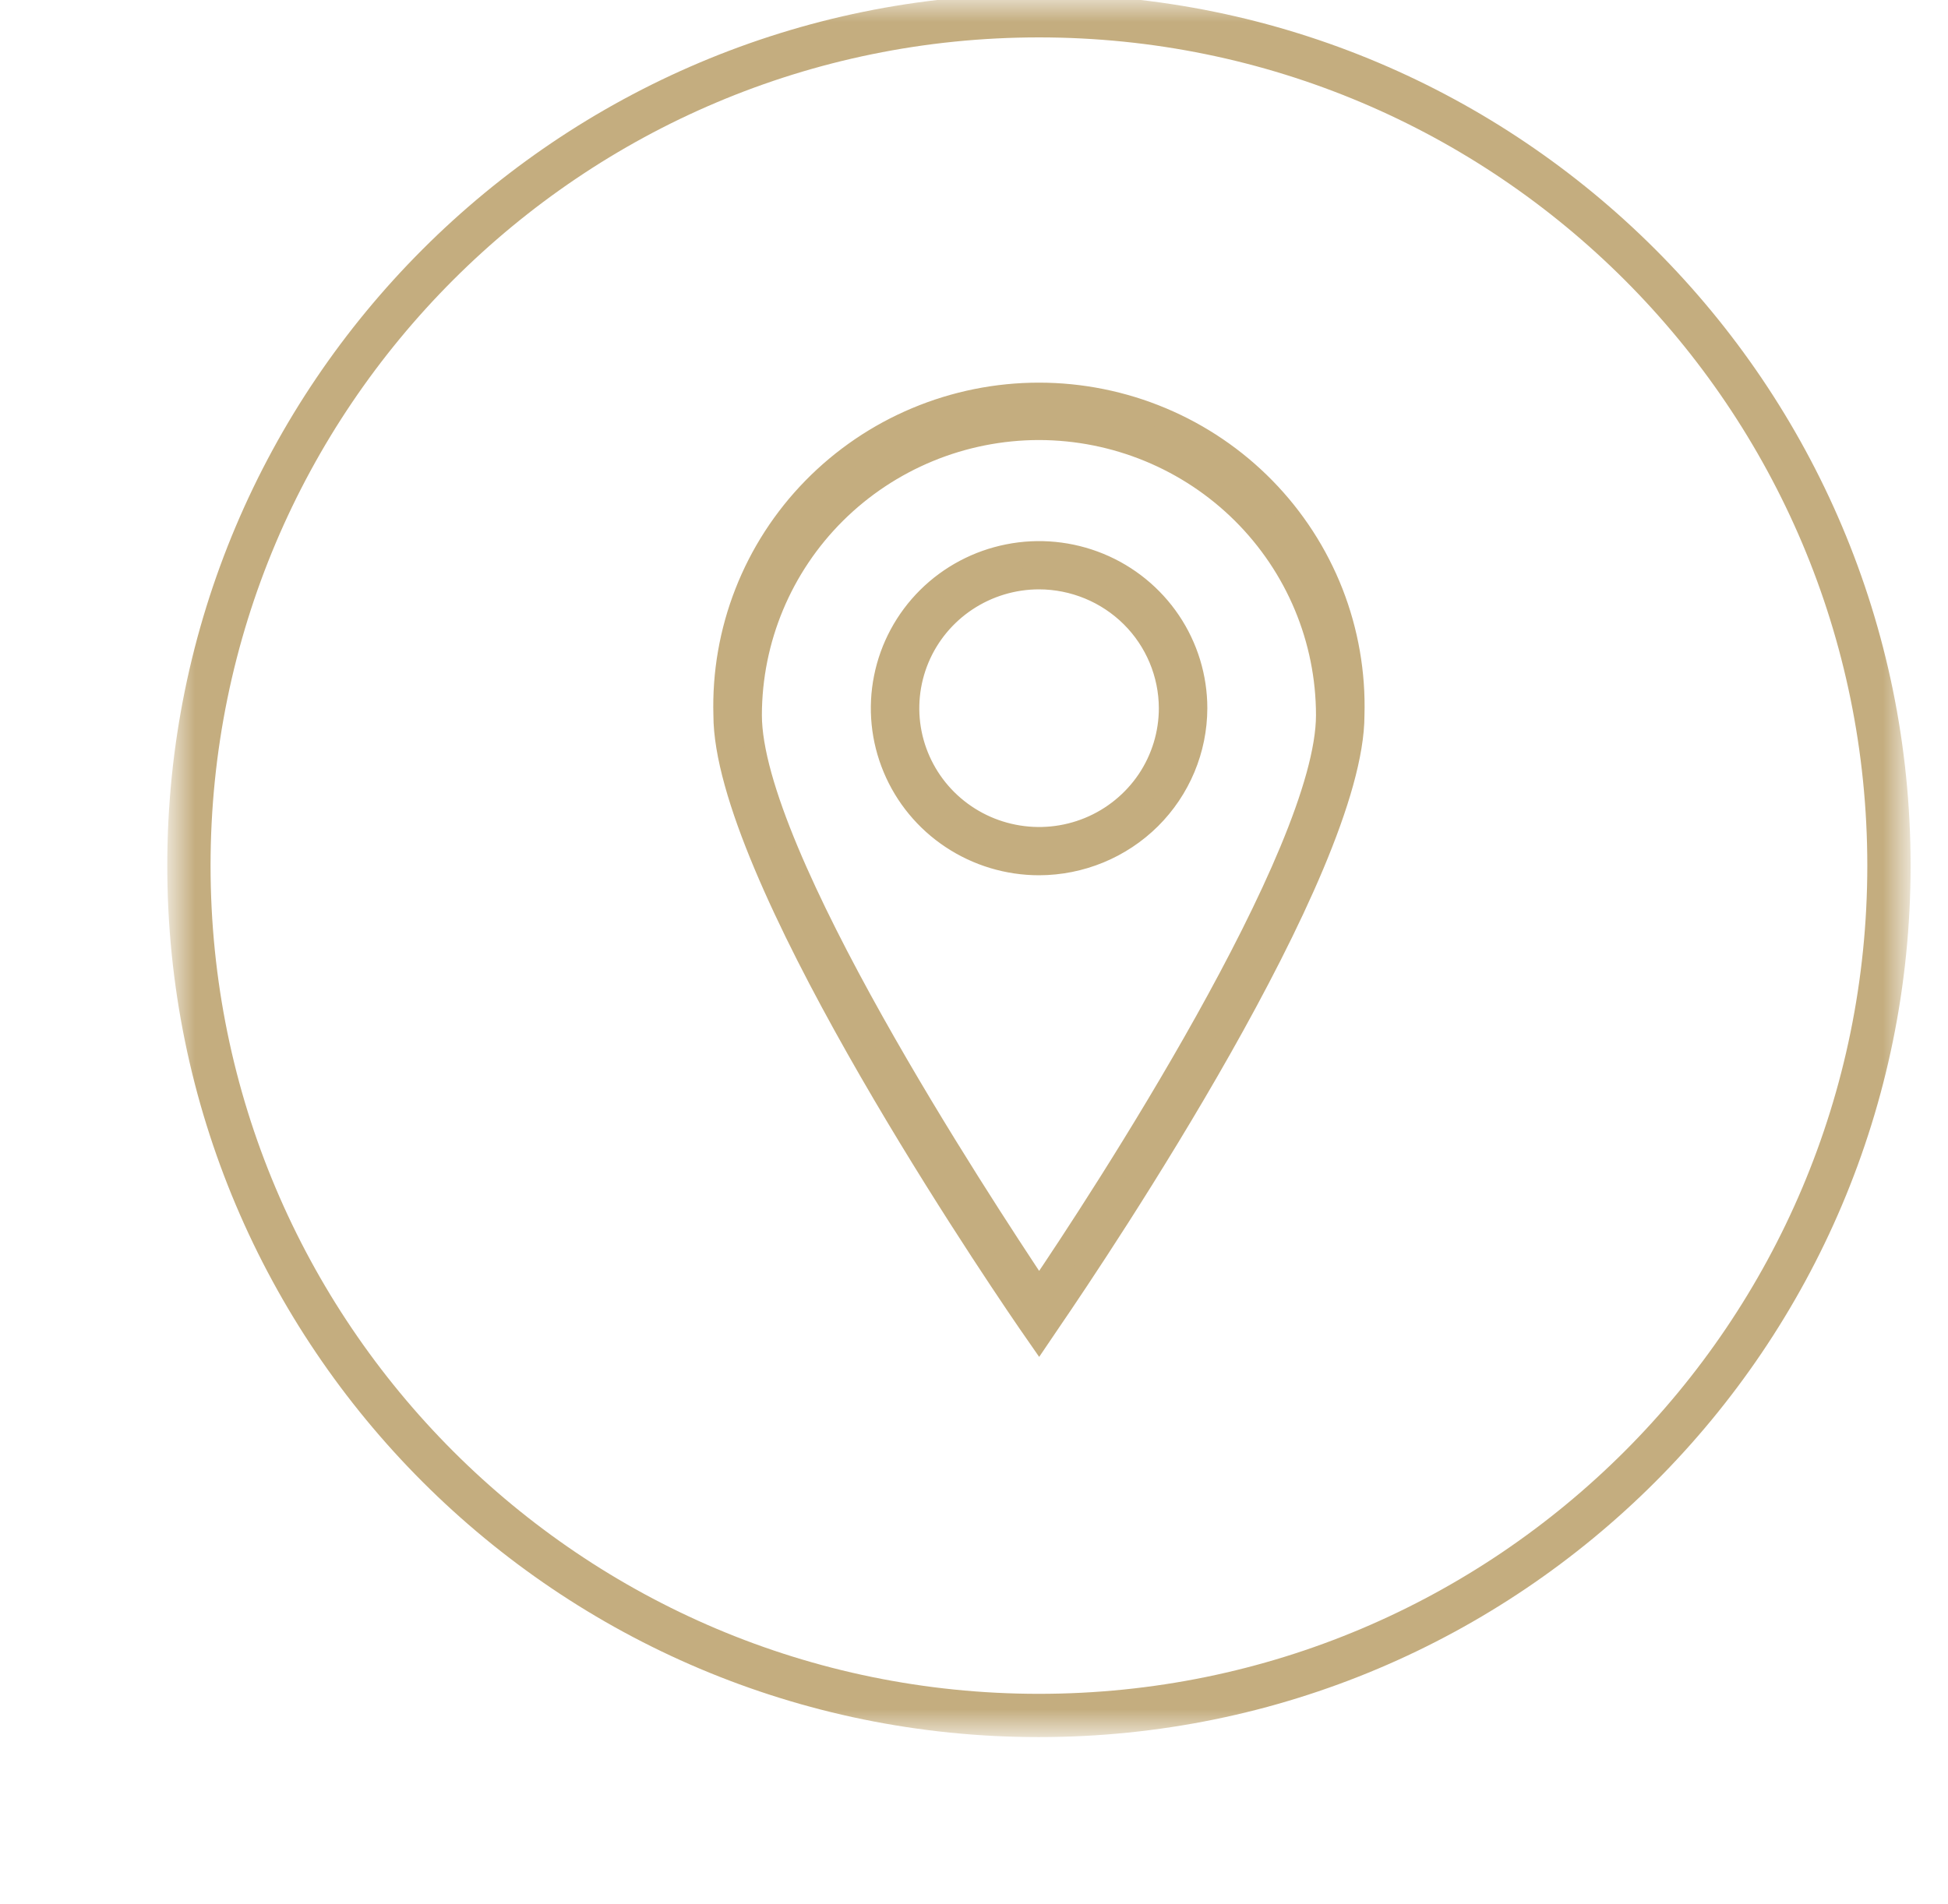
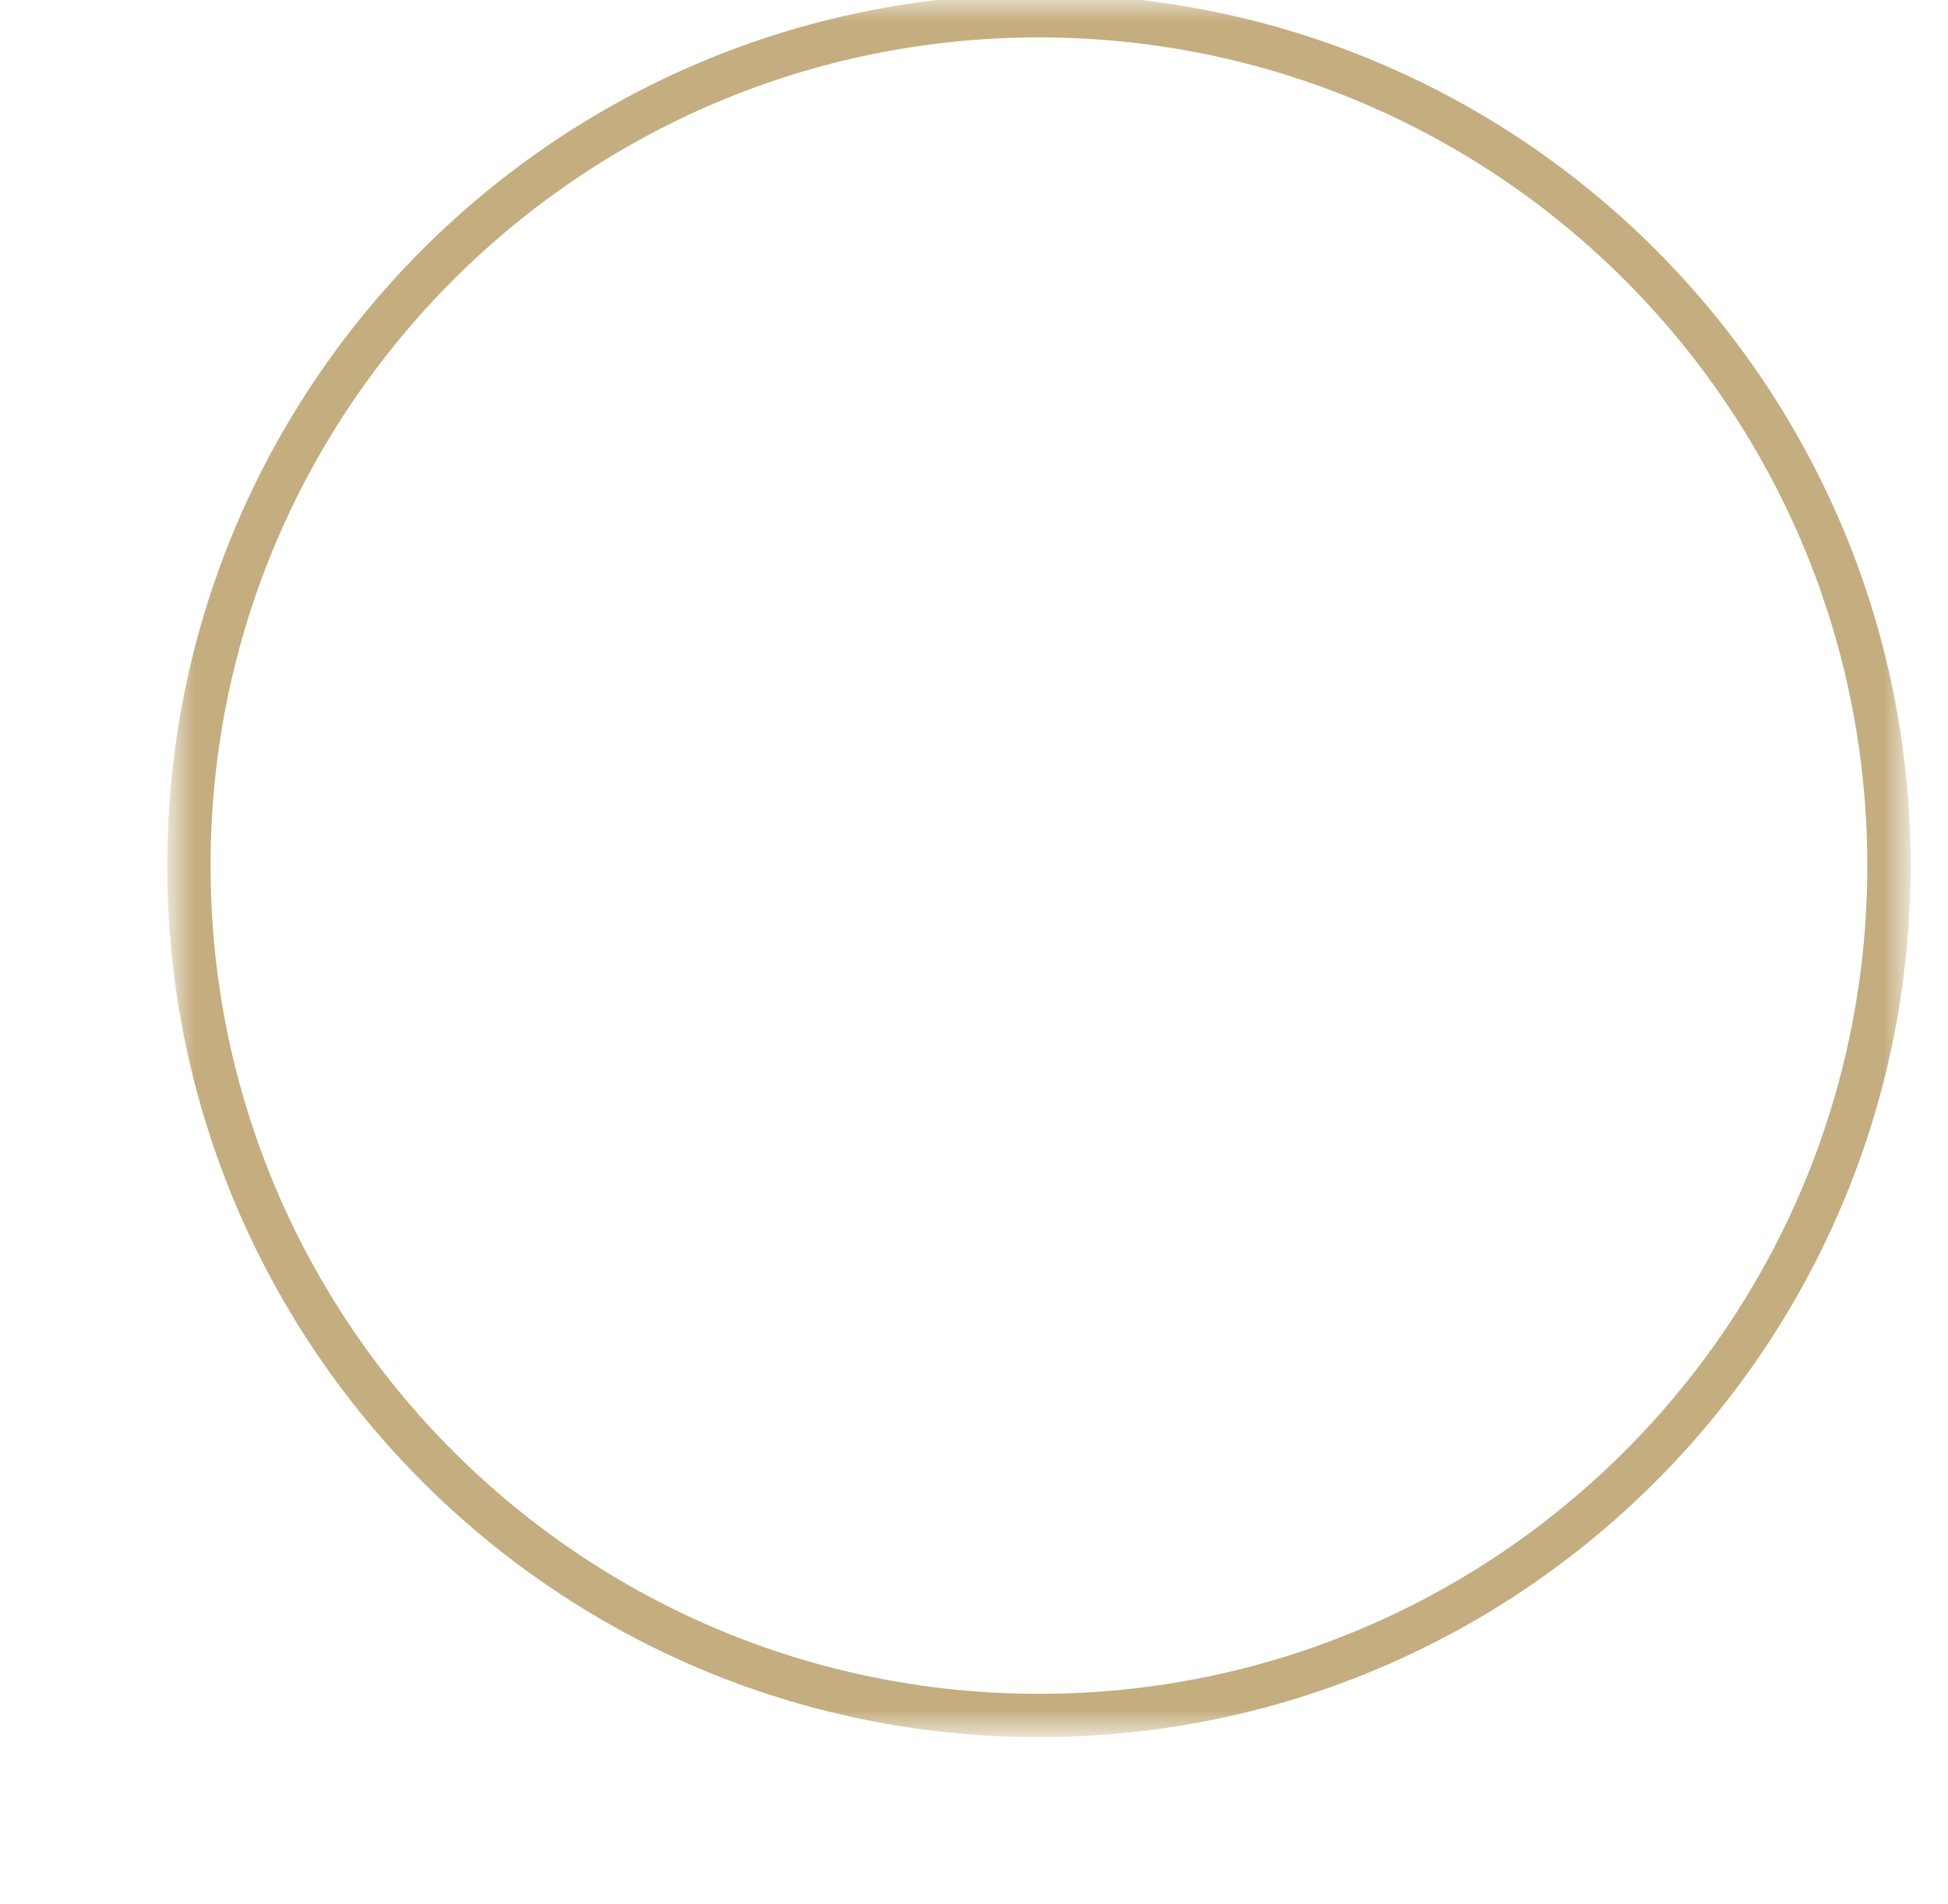
<svg xmlns="http://www.w3.org/2000/svg" width="45" height="44" viewBox="0 0 45 44" fill="none">
  <mask id="mask0_14_43971" style="mask-type:luminance" maskUnits="userSpaceOnUse" x="4" y="0" width="40" height="40">
    <path d="M4.5 0.5H43.5V39.5H4.5V0.5Z" fill="white" stroke="white" />
  </mask>
  <g mask="url(#mask0_14_43971)">
    <path d="M24 39.636C34.845 39.636 43.636 30.845 43.636 20C43.636 9.155 34.845 0.364 24 0.364C13.155 0.364 4.364 9.155 4.364 20C4.364 30.845 13.155 39.636 24 39.636Z" stroke="#C4AD7F" />
-     <path d="M24.003 30.909L23.743 30.534C22.572 28.824 16.73 20.096 16.73 16.523C16.702 15.557 16.869 14.595 17.222 13.695C17.574 12.795 18.105 11.974 18.783 11.281C19.461 10.588 20.272 10.037 21.168 9.661C22.064 9.285 23.027 9.091 24 9.091C24.973 9.091 25.936 9.285 26.832 9.661C27.728 10.037 28.539 10.588 29.217 11.281C29.895 11.974 30.426 12.795 30.779 13.695C31.131 14.595 31.298 15.557 31.27 16.523C31.27 20.096 25.428 28.824 24.257 30.534L24.003 30.909ZM24.003 9.917C22.239 9.918 20.548 10.615 19.3 11.853C18.053 13.092 17.352 14.771 17.35 16.523C17.35 19.721 22.634 27.754 24.003 29.814C25.403 27.754 30.65 19.721 30.65 16.523C30.649 14.772 29.948 13.094 28.702 11.855C27.456 10.617 25.766 9.92 24.003 9.917ZM24.003 19.973C23.284 19.973 22.581 19.761 21.983 19.364C21.385 18.968 20.919 18.404 20.644 17.744C20.368 17.084 20.296 16.358 20.437 15.658C20.577 14.958 20.923 14.315 21.432 13.809C21.94 13.305 22.588 12.961 23.294 12.822C23.999 12.682 24.73 12.754 25.395 13.027C26.059 13.3 26.627 13.763 27.027 14.357C27.426 14.95 27.64 15.649 27.64 16.363C27.638 17.32 27.254 18.237 26.573 18.914C25.891 19.59 24.967 19.971 24.003 19.973ZM24.003 13.367C23.407 13.367 22.823 13.543 22.327 13.872C21.831 14.201 21.444 14.669 21.216 15.216C20.988 15.764 20.928 16.366 21.044 16.947C21.161 17.528 21.448 18.062 21.87 18.481C22.292 18.899 22.829 19.185 23.415 19.3C24 19.416 24.606 19.357 25.158 19.13C25.709 18.903 26.18 18.519 26.512 18.027C26.843 17.534 27.02 16.955 27.02 16.363C27.018 15.569 26.7 14.808 26.135 14.246C25.569 13.685 24.803 13.369 24.003 13.367Z" fill="#C4AD7F" stroke="#C4AD7F" stroke-width="0.5" />
  </g>
</svg>